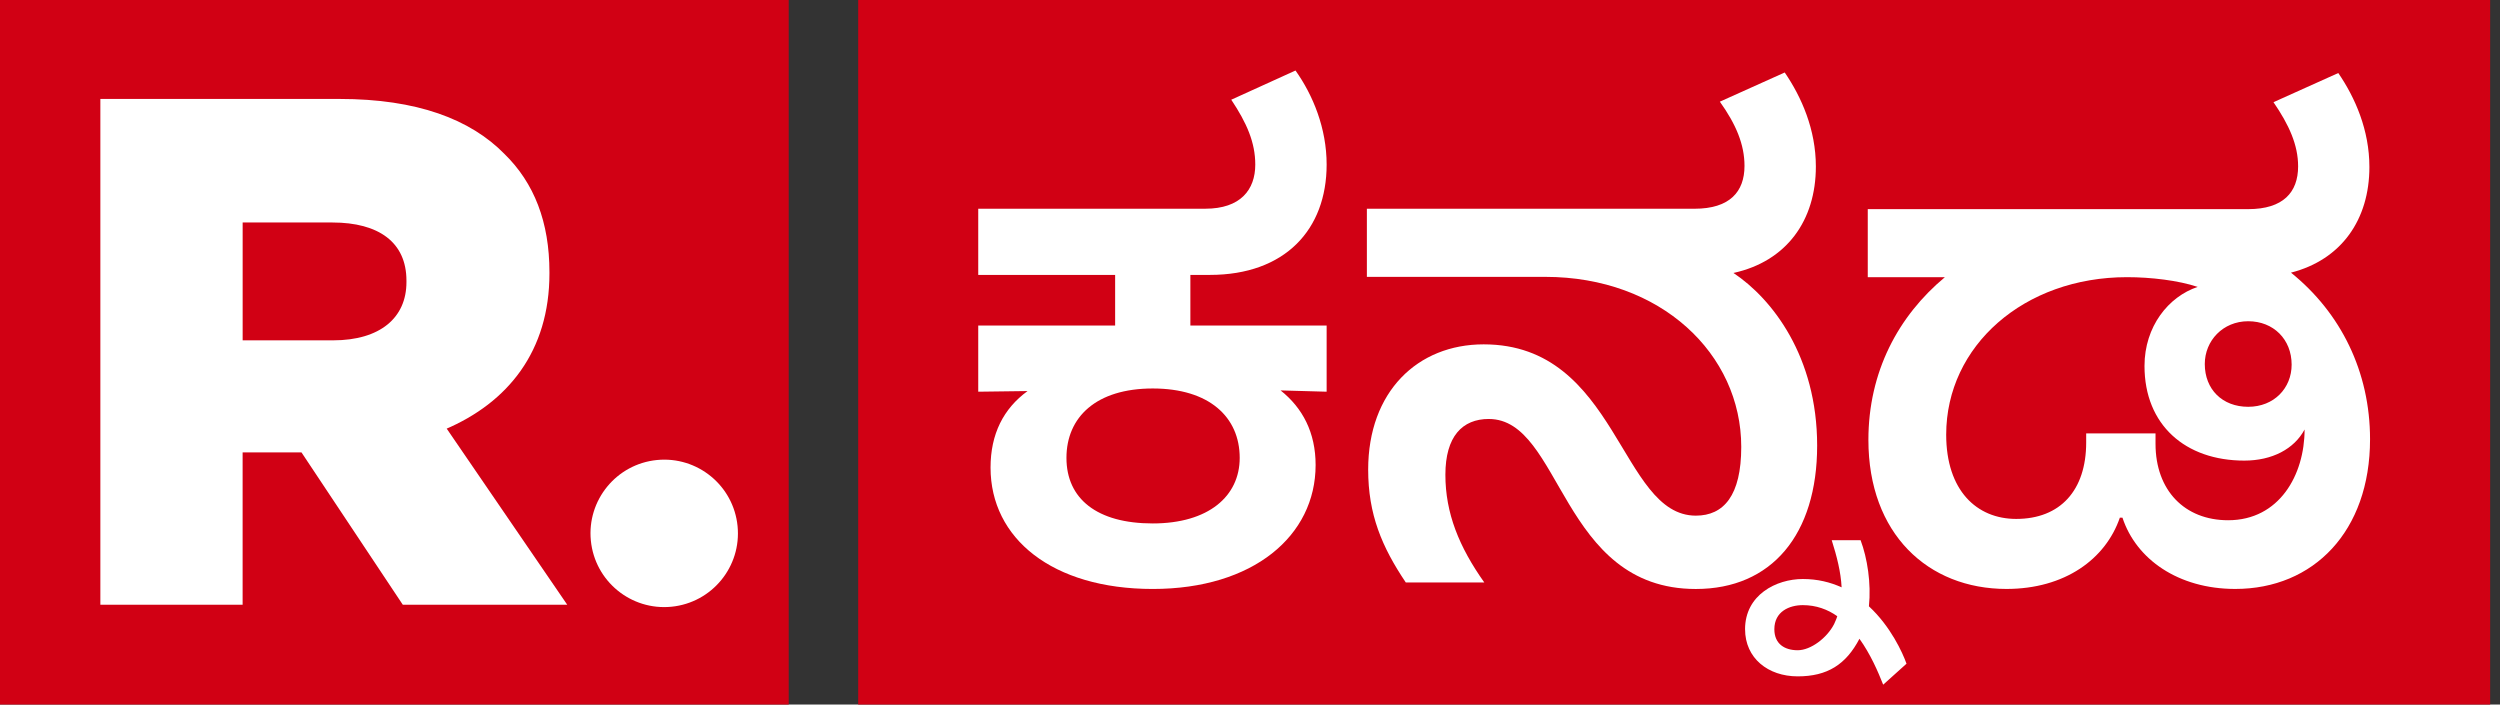
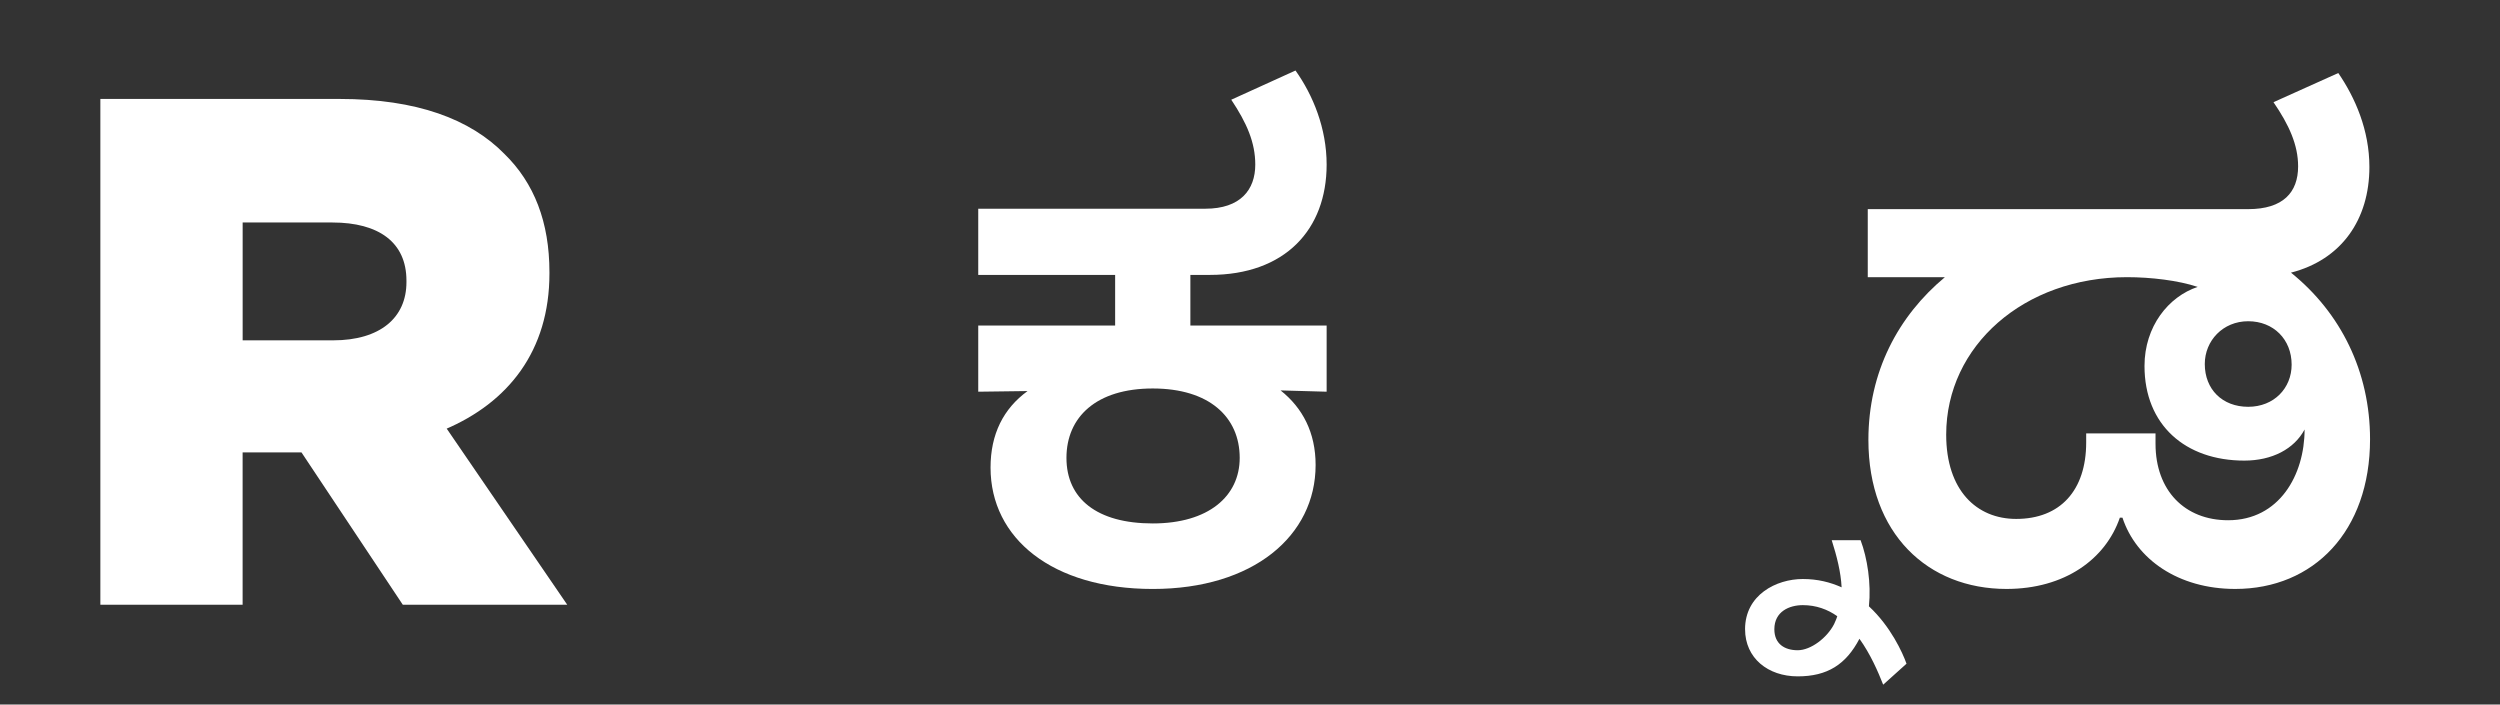
<svg xmlns="http://www.w3.org/2000/svg" width="220" height="62" viewBox="0 0 220 62" fill="none">
  <rect x="0" y="0" width="220" height="62" fill="#333333" stroke="none" />
  <g clip-path="url(#clip0_810_17317)">
-     <path d="M69.407 0H0V62H69.407V0Z" fill="#D10014" />
-     <path d="M59.093 53.392C62.658 53.037 65.261 49.86 64.906 46.295C64.552 42.73 61.374 40.127 57.809 40.481C54.244 40.836 51.641 44.014 51.996 47.579C52.35 51.144 55.528 53.747 59.093 53.392Z" fill="white" />
    <path d="M8.963 8.834H29.89C36.655 8.834 41.333 10.604 44.304 13.638C46.895 16.166 48.224 19.581 48.224 23.945V24.072C48.224 30.836 44.621 35.326 39.119 37.664L49.677 53.09H35.514L26.599 39.687H21.224V53.09H8.958V8.834H8.963ZM29.32 30.076C33.493 30.076 35.894 28.052 35.894 24.828V24.701C35.894 21.224 33.366 19.453 29.256 19.453H21.227V30.073H29.32V30.076Z" fill="white" stroke="white" stroke-width="0.253" stroke-miterlimit="10" />
-     <path d="M219.135 0H75.52V62H219.135V0Z" fill="#D10014" />
    <path d="M153.565 55.375C153.565 52.345 156.315 50.953 158.649 50.953C159.938 50.953 161.052 51.23 162.062 51.685C161.992 50.326 161.644 48.969 161.192 47.54H163.733C164.325 49.107 164.673 51.335 164.465 53.356C166.381 55.133 167.426 57.431 167.773 58.406L165.719 60.252C165.267 59.103 164.605 57.571 163.631 56.212C162.446 58.476 160.81 59.52 158.199 59.52C155.588 59.52 153.567 57.919 153.567 55.375H153.565ZM158.197 57.221C159.346 57.221 160.773 56.142 161.4 54.923C161.505 54.678 161.61 54.471 161.679 54.226C160.843 53.634 159.833 53.252 158.649 53.252C157.465 53.252 156.143 53.809 156.143 55.375C156.143 56.664 157.047 57.221 158.197 57.221Z" fill="white" />
    <path d="M164.419 38.709C164.419 32.72 167.043 27.814 171.149 24.393H164.363V18.404H197.842C200.923 18.404 202.234 16.92 202.234 14.639C202.234 12.758 201.437 10.988 200.067 8.993L205.769 6.426C207.253 8.593 208.507 11.445 208.507 14.696C208.507 19.315 206.056 22.852 201.605 23.993C205.997 27.528 208.564 32.72 208.564 38.652C208.564 46.751 203.602 51.827 196.7 51.827C191.681 51.827 187.973 49.203 186.776 45.552H186.548C185.294 49.203 181.7 51.827 176.568 51.827C169.665 51.827 164.419 46.979 164.419 38.709ZM183.584 38.936V38.138H189.686V39.052C189.686 43.159 192.253 45.781 196.075 45.781C200.58 45.781 202.804 41.789 202.804 37.795C201.891 39.506 199.953 40.533 197.499 40.533C192.308 40.533 188.716 37.395 188.716 32.206C188.716 28.728 190.827 26.104 193.394 25.247C191.683 24.677 189.286 24.391 187.178 24.391C178.108 24.391 171.265 30.436 171.265 38.25C171.265 43.155 173.946 45.665 177.424 45.665C181.302 45.665 183.584 43.155 183.584 38.936ZM201.664 32.09C201.664 29.866 200.067 28.269 197.842 28.269C195.618 28.269 194.021 29.98 194.021 32.034C194.021 34.258 195.561 35.798 197.842 35.798C200.124 35.798 201.664 34.144 201.664 32.09Z" fill="white" />
-     <path d="M131.02 36.869C128.68 36.869 127.194 38.411 127.194 41.78C127.194 45.15 128.394 48.119 130.62 51.259H123.711C121.599 48.119 120.399 45.263 120.399 41.324C120.399 34.472 124.738 30.303 130.563 30.303C142.382 30.303 142.554 45.377 149.234 45.377C151.69 45.377 153.23 43.607 153.23 39.325C153.23 31.159 146.151 24.364 135.986 24.364H120.285V18.369H149.12C152.203 18.369 153.516 16.885 153.516 14.6C153.516 12.716 152.773 10.944 151.347 8.947L157.056 6.378C158.539 8.547 159.796 11.403 159.796 14.656C159.796 19.396 157.226 22.994 152.544 24.021C155.97 26.304 159.909 31.387 159.909 39.211C159.909 47.035 155.913 51.831 149.232 51.831C137.297 51.831 137.47 36.871 131.018 36.871L131.02 36.869Z" fill="white" />
    <path d="M87.168 41.151C87.168 38.182 88.311 35.956 90.424 34.413L86.085 34.47V28.645H98.132V24.192H86.085V18.367H106.068C109.151 18.367 110.464 16.71 110.464 14.484C110.464 12.542 109.721 10.829 108.351 8.775L114.004 6.205C115.546 8.375 116.744 11.287 116.744 14.484C116.744 20.193 113.091 24.192 106.466 24.192H104.753V28.645H116.744V34.47L112.691 34.356C114.633 35.899 115.774 38.068 115.774 40.922C115.774 47.147 110.292 51.829 101.443 51.829C92.594 51.829 87.168 47.376 87.168 41.151ZM109.094 40.295C109.094 36.698 106.411 34.186 101.443 34.186C96.474 34.186 93.848 36.698 93.848 40.295C93.848 43.891 96.531 46.063 101.443 46.063C106.354 46.063 109.094 43.664 109.094 40.295Z" fill="white" />
  </g>
  <defs>
    <clipPath id="clip0_810_17317">
      <rect width="219.135" height="62" fill="white" />
    </clipPath>
  </defs>
</svg>